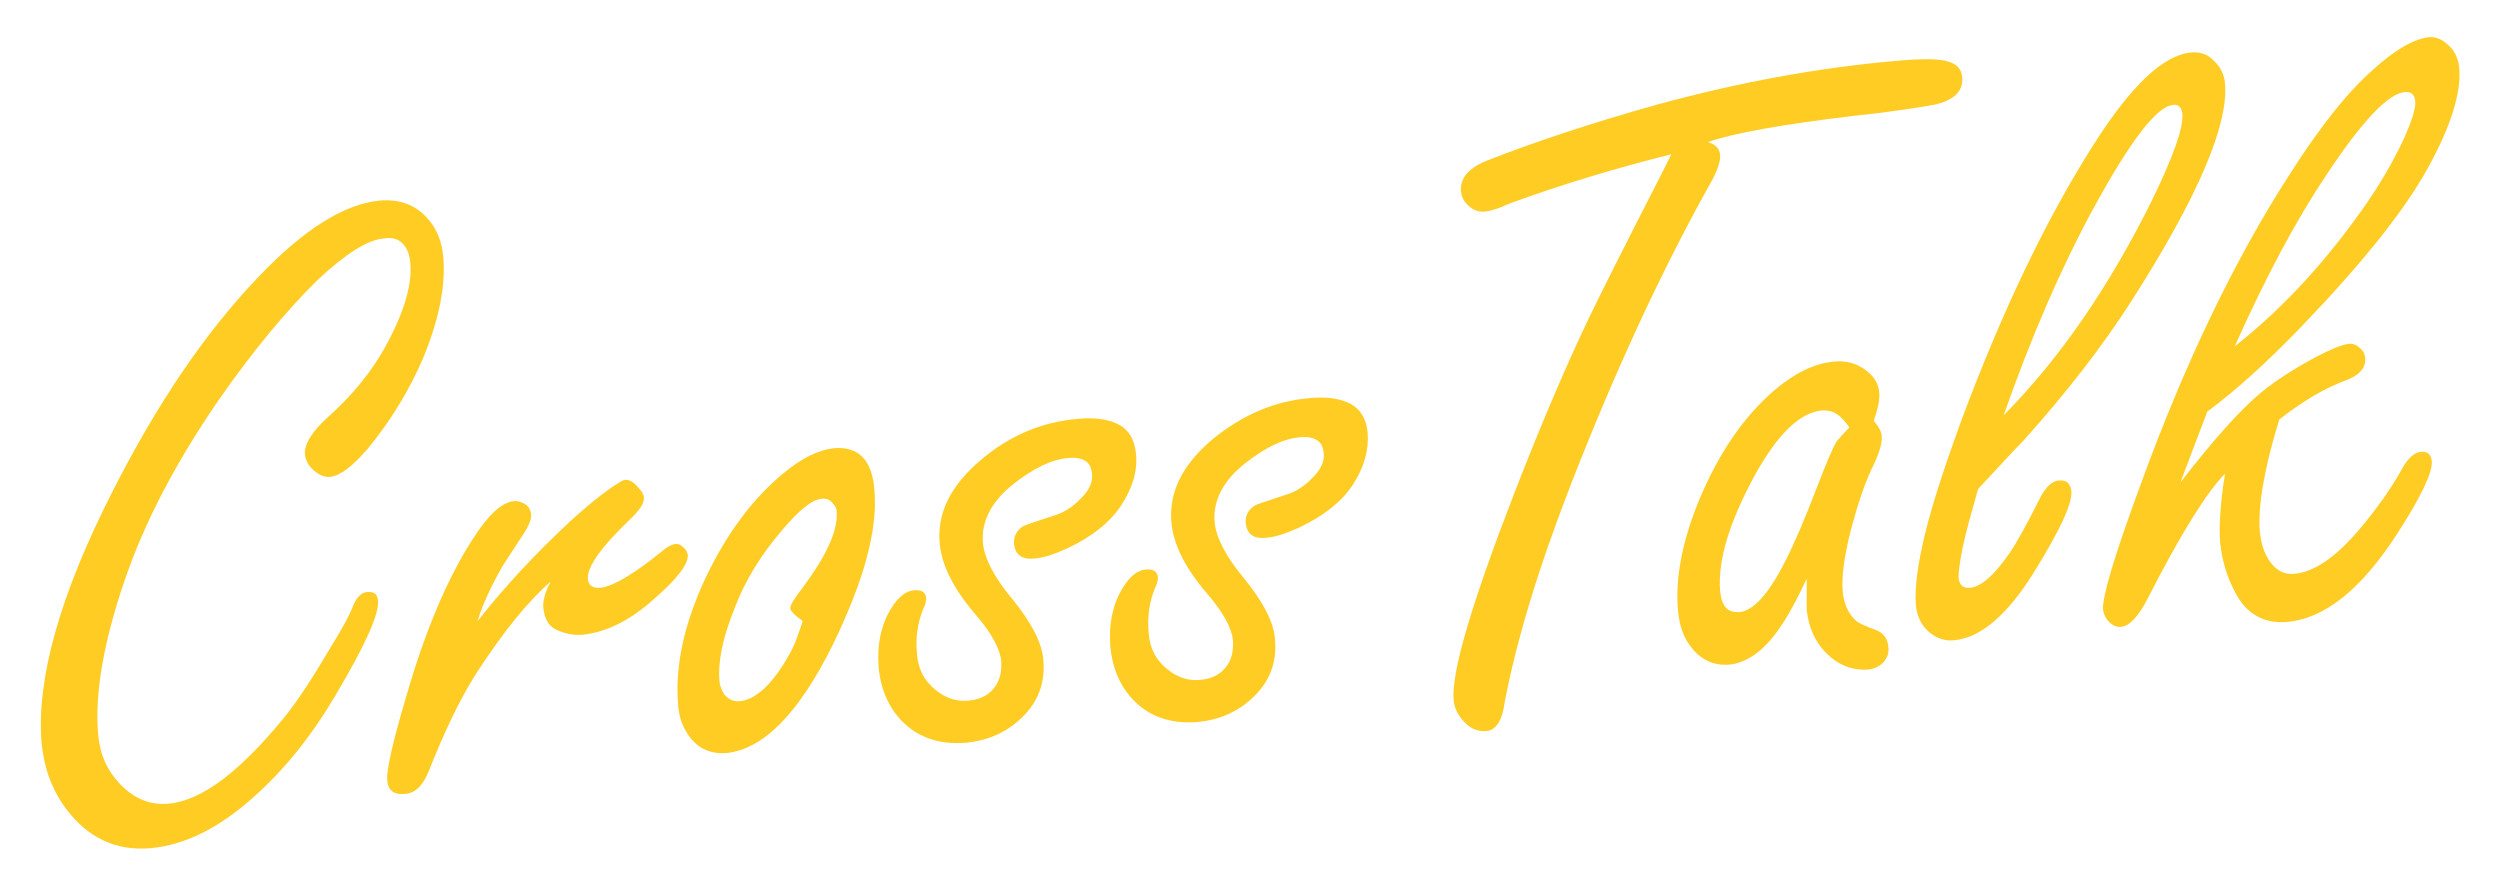
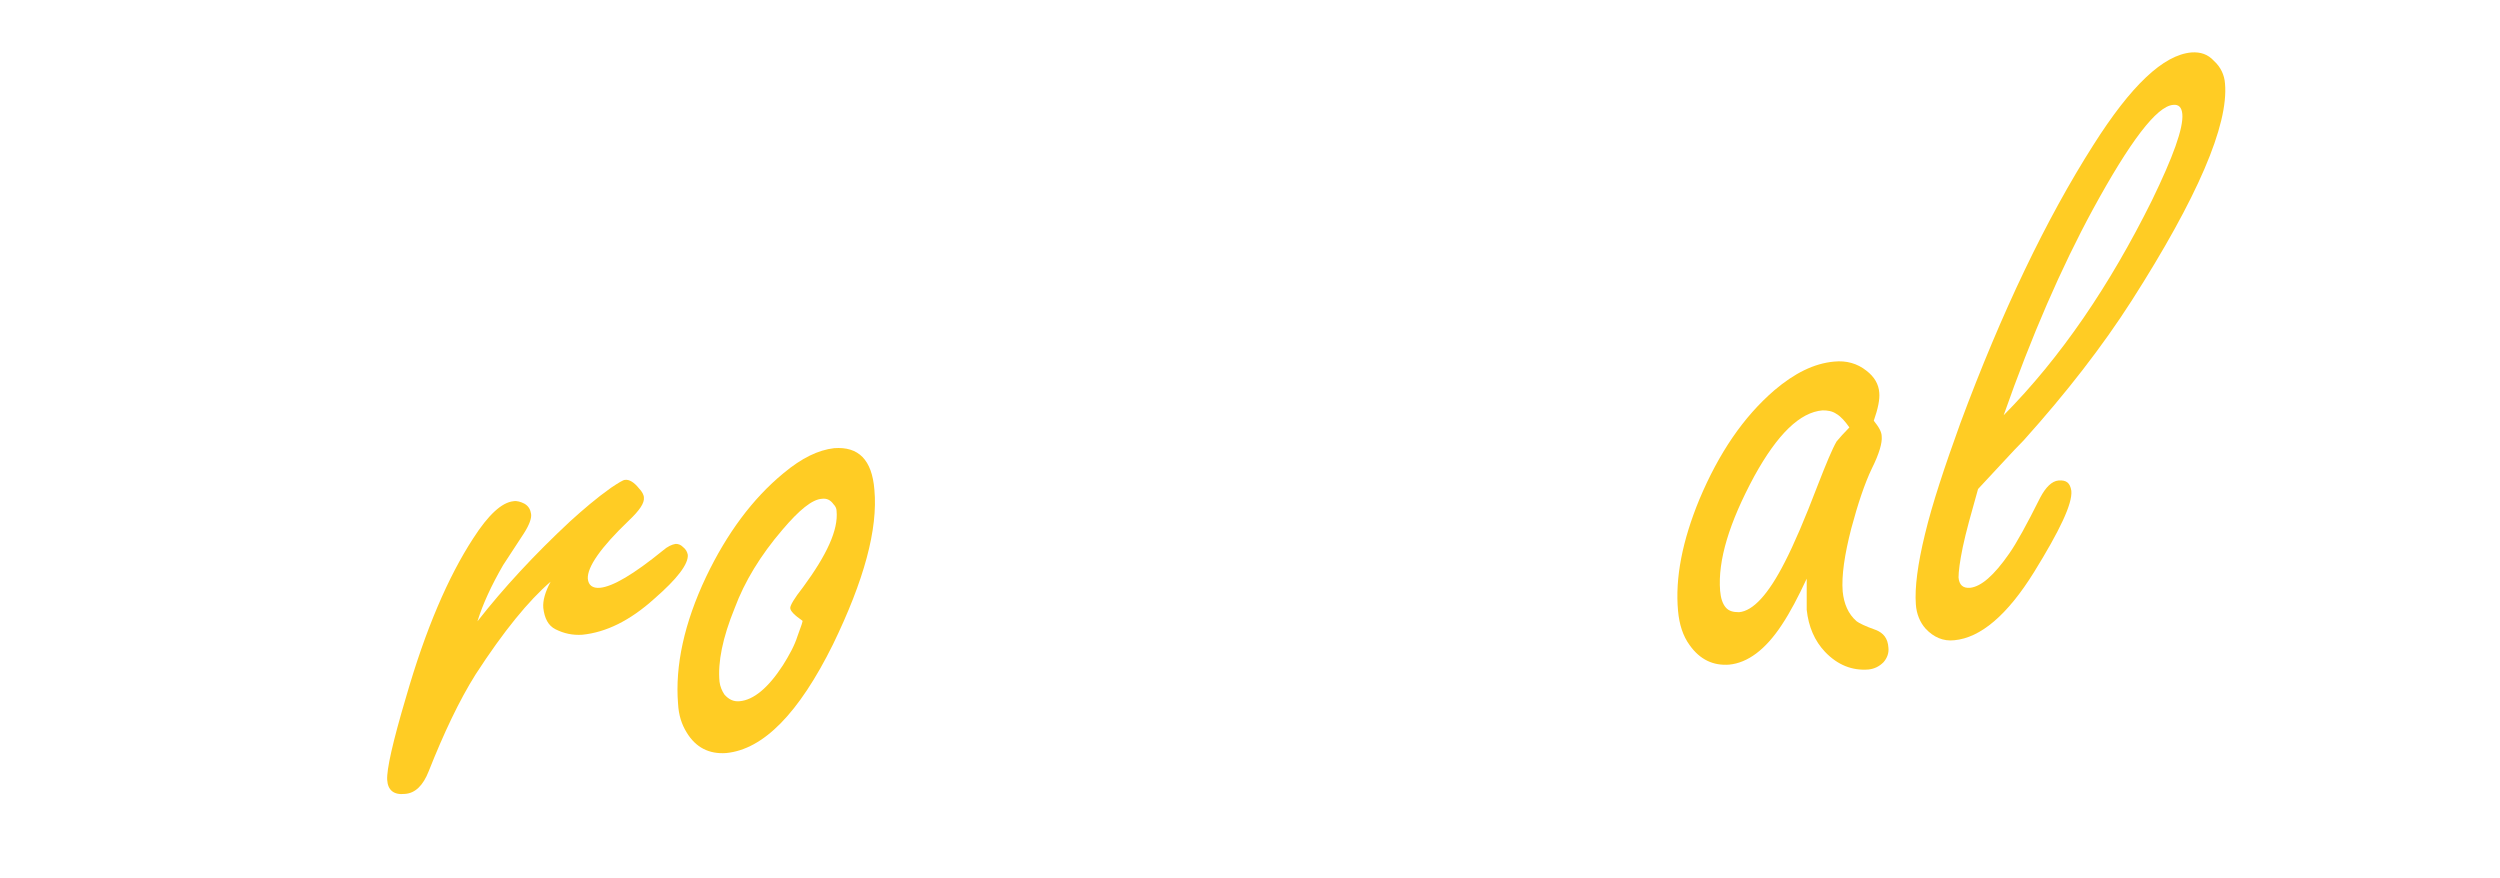
<svg xmlns="http://www.w3.org/2000/svg" version="1.1" id="レイヤー_1" x="0px" y="0px" width="410px" height="144px" viewBox="0 0 410 144" style="enable-background:new 0 0 410 144;" xml:space="preserve">
  <style type="text/css">
	.st0{enable-background:new    ;}
	.st1{fill:#FFCC24;}
</style>
  <g class="st0">
-     <path class="st1" d="M62.2,32.9c3.3-0.3,5.9,0.7,7.8,2.8c1.6,1.7,2.5,3.9,2.7,6.5c0.4,4.7-0.7,10.2-3.3,16.5   c-2.3,5.4-5.4,10.4-9.1,14.9c-2.5,2.9-4.5,4.4-6.1,4.6c-1,0.1-2-0.3-3-1.3c-0.7-0.7-1.1-1.5-1.2-2.4c-0.1-1.7,1.2-3.8,3.9-6.2   c3.9-3.5,6.9-7.2,9.1-11.1c3.2-5.7,4.6-10.4,4.3-14c-0.1-1.5-0.6-2.6-1.3-3.3c-0.7-0.7-1.7-1-3-0.8c-2.7,0.2-6.3,2.5-10.9,6.8   C47,50.9,41.6,57.4,36,65.4c-7.1,10.3-12.3,20.2-15.6,29.9c-3.4,10-4.9,18.4-4.3,25.2c0.3,3.3,1.5,5.9,3.6,8.1c2.3,2.4,5,3.5,8,3.2   c5.3-0.5,11.5-5.1,18.8-14c2.2-2.7,4.7-6.5,7.7-11.6c2-3.2,3.2-5.5,3.7-6.8c0.6-1.5,1.4-2.3,2.4-2.3c1.1-0.1,1.6,0.4,1.7,1.4   c0.2,2.2-2.1,7.3-6.9,15.4c-4,6.8-8.5,12.4-13.6,16.9c-5.7,5.1-11.3,7.8-16.8,8.3c-5.7,0.5-10.3-1.7-13.9-6.5   c-2.3-3.1-3.6-6.7-4-10.9c-0.8-10.4,3-24.1,11.6-41c7.3-14.4,15.2-26.1,23.9-35.2C49.8,37.6,56.4,33.5,62.2,32.9z" />
    <path class="st1" d="M78.3,101.9c4.3-5.5,9.4-11,15.2-16.4c2.1-1.9,4.3-3.8,6.7-5.5c1.2-0.8,2-1.3,2.3-1.3c0.7-0.1,1.5,0.4,2.3,1.4   c0.5,0.5,0.8,1.1,0.8,1.5c0.1,0.9-0.7,2.1-2.5,3.8c-4.6,4.4-6.8,7.6-6.7,9.5c0.1,1.1,0.8,1.6,2,1.5c2.1-0.2,5.5-2.2,10.3-6.1   c0.8-0.7,1.5-1,2.1-1.1c0.4,0,0.8,0.1,1.2,0.5c0.5,0.4,0.7,0.8,0.8,1.3c0.1,1.5-1.7,3.9-5.5,7.2c-4,3.6-7.9,5.5-11.8,5.9   c-1.6,0.1-3-0.2-4.4-0.9c-1.2-0.6-1.8-1.8-2-3.5c-0.1-1.2,0.3-2.6,1.2-4.3c-3.6,3.1-7.7,8.1-12.3,15.2c-2.7,4.3-5.2,9.6-7.7,15.9   c-0.9,2.3-2.2,3.6-3.9,3.7c-1.8,0.2-2.8-0.6-2.9-2.3c-0.1-1.7,0.9-6.2,3.1-13.6c3.2-11.1,6.9-19.7,11-26c2.5-3.9,4.7-5.9,6.6-6.1   c0.6-0.1,1.2,0.1,1.8,0.4c0.7,0.4,1,1,1.1,1.7s-0.3,1.8-1.2,3.2c-0.2,0.3-1.3,2-3.4,5.2C80.6,96,79.2,99,78.3,101.9z" />
    <path class="st1" d="M136.8,73.5c4-0.3,6.2,1.9,6.6,6.8c0.6,6.5-1.7,14.9-6.8,25.4c-5.6,11.3-11.4,17.2-17.5,17.8   c-2.8,0.2-5-0.9-6.5-3.4c-0.8-1.3-1.3-2.8-1.4-4.7c-0.5-6.2,1-13.2,4.6-20.8c3.4-7.1,7.6-12.8,12.7-17   C131.5,75.1,134.2,73.8,136.8,73.5z M131.6,101.8c-1.3-0.9-2-1.6-2-2.1c0-0.4,0.6-1.5,2.1-3.4c3.9-5.3,5.8-9.4,5.5-12.5   c0-0.4-0.2-0.8-0.5-1.1c-0.5-0.7-1.1-1-1.9-0.9c-1.6,0.1-3.7,1.8-6.5,5.1c-3.6,4.2-6.2,8.5-7.8,12.8c-2,4.9-2.8,8.9-2.5,12.1   c0.1,0.8,0.4,1.5,0.8,2.1c0.7,0.8,1.5,1.2,2.5,1.1c2.3-0.2,4.7-2.2,7.1-5.9c1-1.6,1.9-3.2,2.4-4.8   C131.4,102.7,131.7,101.8,131.6,101.8z" />
-     <path class="st1" d="M176.7,68.7c3-0.3,5.3,0.1,6.9,1c1.6,0.9,2.5,2.5,2.7,4.7c0.3,2.9-0.6,5.7-2.5,8.6c-1.8,2.7-4.7,5-8.7,6.9   c-2.2,1-4,1.6-5.5,1.7c-2,0.2-3.1-0.6-3.3-2.4c-0.1-1.2,0.4-2.2,1.5-2.9c0.3-0.2,1.9-0.7,4.9-1.7c1.8-0.5,3.3-1.5,4.7-3   c1.2-1.2,1.8-2.5,1.7-3.8c-0.1-1-0.4-1.8-1.1-2.2c-0.6-0.4-1.5-0.6-2.7-0.5c-2.8,0.2-5.8,1.7-9,4.2c-3.7,2.9-5.4,6.2-5.1,9.7   c0.2,2.5,1.8,5.6,4.7,9.1c3.2,3.9,5,7.3,5.2,10.1c0.4,4.3-1.2,7.8-4.8,10.6c-2.2,1.7-4.8,2.7-7.8,3c-4.7,0.4-8.4-1-11.1-4.1   c-1.9-2.2-3-5-3.3-8.2c-0.3-3.8,0.4-7.1,2.1-9.8c1.1-1.8,2.4-2.8,3.7-2.9c1.2-0.1,1.9,0.3,2,1.3c0,0.4-0.1,1-0.5,1.8   c-0.9,2.2-1.3,4.7-1,7.5c0.2,2.4,1.2,4.3,3.1,5.8c1.6,1.3,3.4,1.9,5.4,1.7c1.9-0.2,3.3-0.9,4.3-2.3c0.8-1.1,1.1-2.5,1-4.2   c-0.2-2-1.6-4.6-4.2-7.6c-3.6-4.2-5.6-8.1-5.9-11.8c-0.4-4.9,1.8-9.4,6.8-13.6C165.6,71.4,170.9,69.2,176.7,68.7z" />
-     <path class="st1" d="M214.7,65.3c3-0.3,5.3,0.1,6.9,1c1.6,0.9,2.5,2.5,2.7,4.7c0.2,2.9-0.6,5.7-2.5,8.6c-1.8,2.7-4.7,5-8.7,6.9   c-2.2,1-4,1.6-5.5,1.7c-2,0.2-3.1-0.6-3.3-2.4c-0.1-1.2,0.4-2.2,1.5-2.9c0.3-0.2,1.9-0.7,4.9-1.7c1.8-0.5,3.3-1.5,4.7-3   c1.2-1.2,1.8-2.5,1.7-3.8c-0.1-1-0.4-1.8-1.1-2.2c-0.6-0.4-1.5-0.6-2.7-0.5c-2.8,0.2-5.8,1.7-9,4.2c-3.7,2.9-5.4,6.2-5.1,9.7   c0.2,2.5,1.8,5.6,4.7,9.1c3.2,3.9,5,7.3,5.2,10.1c0.4,4.3-1.2,7.8-4.8,10.6c-2.2,1.7-4.8,2.7-7.8,3c-4.7,0.4-8.4-1-11.1-4.1   c-1.9-2.2-3-5-3.3-8.2c-0.3-3.8,0.4-7.1,2.1-9.8c1.1-1.8,2.4-2.8,3.7-2.9c1.2-0.1,1.9,0.3,2,1.3c0,0.4-0.1,1-0.5,1.8   c-0.9,2.2-1.3,4.7-1,7.5c0.2,2.4,1.2,4.3,3.1,5.8c1.6,1.3,3.4,1.9,5.4,1.7c1.9-0.2,3.3-0.9,4.3-2.3c0.8-1.1,1.1-2.5,1-4.2   c-0.2-2-1.6-4.6-4.2-7.6c-3.6-4.2-5.6-8.1-5.9-11.8c-0.4-4.9,1.8-9.4,6.8-13.6C203.7,68.1,208.9,65.8,214.7,65.3z" />
  </g>
  <g class="st0">
-     <path class="st1" d="M274.1,25.3c-9.6,2.4-18.4,5.1-26.6,8.1c-1.7,0.8-3,1.2-4,1.3c-1.1,0.1-2.1-0.3-3-1.3c-0.5-0.5-0.8-1.2-0.9-2   c-0.2-2.1,1.2-3.8,4.1-5c7.9-3.1,17.2-6.2,27.9-9.2c13.5-3.7,26.6-6.1,39.2-7.2c4.3-0.4,7.2-0.4,8.7,0.1c1.4,0.4,2.2,1.2,2.3,2.6   c0.2,2.3-1.4,3.8-4.7,4.5c-2.9,0.5-7.3,1.2-13.1,1.8c-11.7,1.4-19.6,2.8-23.9,4.3c1.3,0.4,1.9,1.1,2,2.1c0.1,1.1-0.5,2.8-1.9,5.2   c-8,14.4-15.4,30.5-22.4,48.4c-5.3,13.6-9,25.6-11,36c-0.4,3.1-1.4,4.8-3.1,4.9c-1.5,0.1-2.8-0.5-4-2c-0.8-1-1.2-2-1.3-3.1   c-0.4-4.5,2.9-15.7,9.9-33.8c4.5-11.6,8.7-21.4,12.6-29.5c1.6-3.3,5.4-10.9,11.5-22.8L274.1,25.3z" />
-   </g>
+     </g>
  <g class="st0">
    <path class="st1" d="M296.3,94.9c-1.4,3-2.7,5.5-4.1,7.6c-2.7,4.1-5.6,6.2-8.6,6.5c-2.6,0.2-4.8-0.8-6.5-3.2   c-1.1-1.5-1.7-3.4-1.9-5.6c-0.5-5.4,0.7-11.5,3.5-18.3c3.2-7.6,7.2-13.5,12.3-17.9c3.3-2.8,6.5-4.4,9.8-4.7c2-0.2,3.8,0.3,5.3,1.5   c1.3,1,2,2.2,2.1,3.6c0.1,1.1-0.2,2.6-0.9,4.6c0.8,1,1.3,1.8,1.3,2.6c0.1,1-0.4,2.8-1.6,5.2c-1.2,2.5-2.3,5.8-3.4,9.9   c-1.1,4.3-1.6,7.7-1.4,10.3c0.2,2,0.9,3.7,2.3,4.9c0.4,0.3,1.4,0.8,3.1,1.4c1.3,0.5,2,1.4,2.1,2.9c0.1,0.9-0.2,1.7-0.8,2.4   c-0.7,0.7-1.5,1.1-2.5,1.2c-2.6,0.2-5-0.7-7.1-2.9c-1.7-1.8-2.7-4.1-3-6.9C296.3,98.8,296.3,97.2,296.3,94.9z M303.3,70.1   c-0.7-1-1.4-1.8-2.1-2.2c-0.7-0.5-1.5-0.6-2.3-0.6c-3.7,0.3-7.4,3.9-11.2,10.8c-4.1,7.6-6,13.8-5.6,18.8c0.1,1.2,0.4,2.1,0.9,2.7   s1.2,0.8,2.2,0.8c2.3-0.2,4.8-2.9,7.5-8.2c1.5-2.9,3.3-7.1,5.4-12.6c1.4-3.6,2.4-6,3.1-7.2C301.7,71.8,302.4,71,303.3,70.1z" />
    <path class="st1" d="M324.4,80.2c-1.1,3.9-2,7.1-2.5,9.5s-0.7,4.1-0.7,5c0.1,1.2,0.7,1.8,1.9,1.7c1.8-0.2,3.9-2,6.4-5.6   c1.2-1.7,2.9-4.8,5.1-9.2c0.9-1.7,1.9-2.7,3-2.8c1.3-0.1,1.9,0.4,2.1,1.7c0.2,2.1-1.9,6.5-6.1,13.3c-4.4,7.1-8.8,10.8-13.1,11.2   c-1.8,0.2-3.4-0.5-4.7-1.9c-0.9-1-1.5-2.4-1.6-4c-0.2-2.7,0.3-6.6,1.5-11.5c1.2-5,3.2-11,5.8-18.2c6.8-18.3,14.1-33.5,21.8-45.6   C349.5,14,354.8,9,359.4,8.6c1.5-0.1,2.7,0.3,3.7,1.4c1.1,1,1.7,2.3,1.8,3.7c0.6,6.8-4.5,18.7-15.3,35.6   c-4.8,7.5-10.7,15.1-17.7,22.9C330.1,74,327.6,76.8,324.4,80.2z M328.6,68.1c9.4-9.5,17.4-21.3,24.3-35.2c3.5-7.2,5.2-11.9,5-14.2   c-0.1-1.1-0.6-1.6-1.5-1.5c-2.7,0.2-7.1,6-13.2,17.2C338.1,43.8,333.2,55,328.6,68.1z" />
-     <path class="st1" d="M373.8,68.8c-2.5,8.1-3.5,14.2-3.2,18.3c0.2,2,0.7,3.6,1.6,4.9c1.1,1.6,2.5,2.3,4.1,2.1   c3.3-0.3,6.9-2.8,10.9-7.6c2.6-3.1,4.8-6.2,6.5-9.2c1.1-2.1,2.2-3.1,3.3-3.2c1.1-0.1,1.7,0.4,1.8,1.5c0.2,1.8-1.7,5.8-5.7,12   c-5.9,9.1-11.9,13.9-18.1,14.4c-3.7,0.3-6.6-1.3-8.4-4.8c-1.4-2.6-2.2-5.3-2.5-8.3c-0.2-2.5,0-6.2,0.8-11.2   c-2.9,2.9-7.2,9.7-12.7,20.5c-1.5,2.9-2.9,4.4-4.3,4.6c-0.7,0.1-1.4-0.2-2-0.8c-0.6-0.6-0.9-1.3-1-2c-0.2-1.9,1.8-8.7,6-20.1   c7.3-20.1,15.5-37.2,24.6-51.3c4.9-7.7,9.4-13.4,13.6-17.1c3.7-3.4,6.8-5.1,9.2-5.4c1.1-0.1,2.1,0.3,3,1.1c1.2,1,1.8,2.2,2,3.8   c0.4,4.1-1.3,9.6-5.1,16.5c-3.9,7.1-10.9,15.8-20.9,26.2c-5.6,5.8-10.7,10.4-15.3,13.8c-0.5,1.3-2,5.2-4.4,11.6   c5.5-7.1,9.9-12,13.3-14.8c2.2-1.8,5.1-3.7,8.8-5.7c2.5-1.3,4.4-2.1,5.5-2.2c0.6-0.1,1.2,0.1,1.7,0.6c0.6,0.4,0.9,1,1,1.7   c0.1,1.6-0.9,2.8-3,3.6C381.1,63.7,377.5,65.9,373.8,68.8z M366.5,56.8c7.5-5.9,14.4-13.3,20.6-22c3.1-4.3,5.5-8.5,7.3-12.4   c1.2-2.8,1.8-4.7,1.7-5.8c-0.1-1.1-0.7-1.6-1.7-1.5c-2.7,0.2-7.1,4.8-13,13.8C376.5,36.2,371.5,45.6,366.5,56.8z" />
  </g>
</svg>